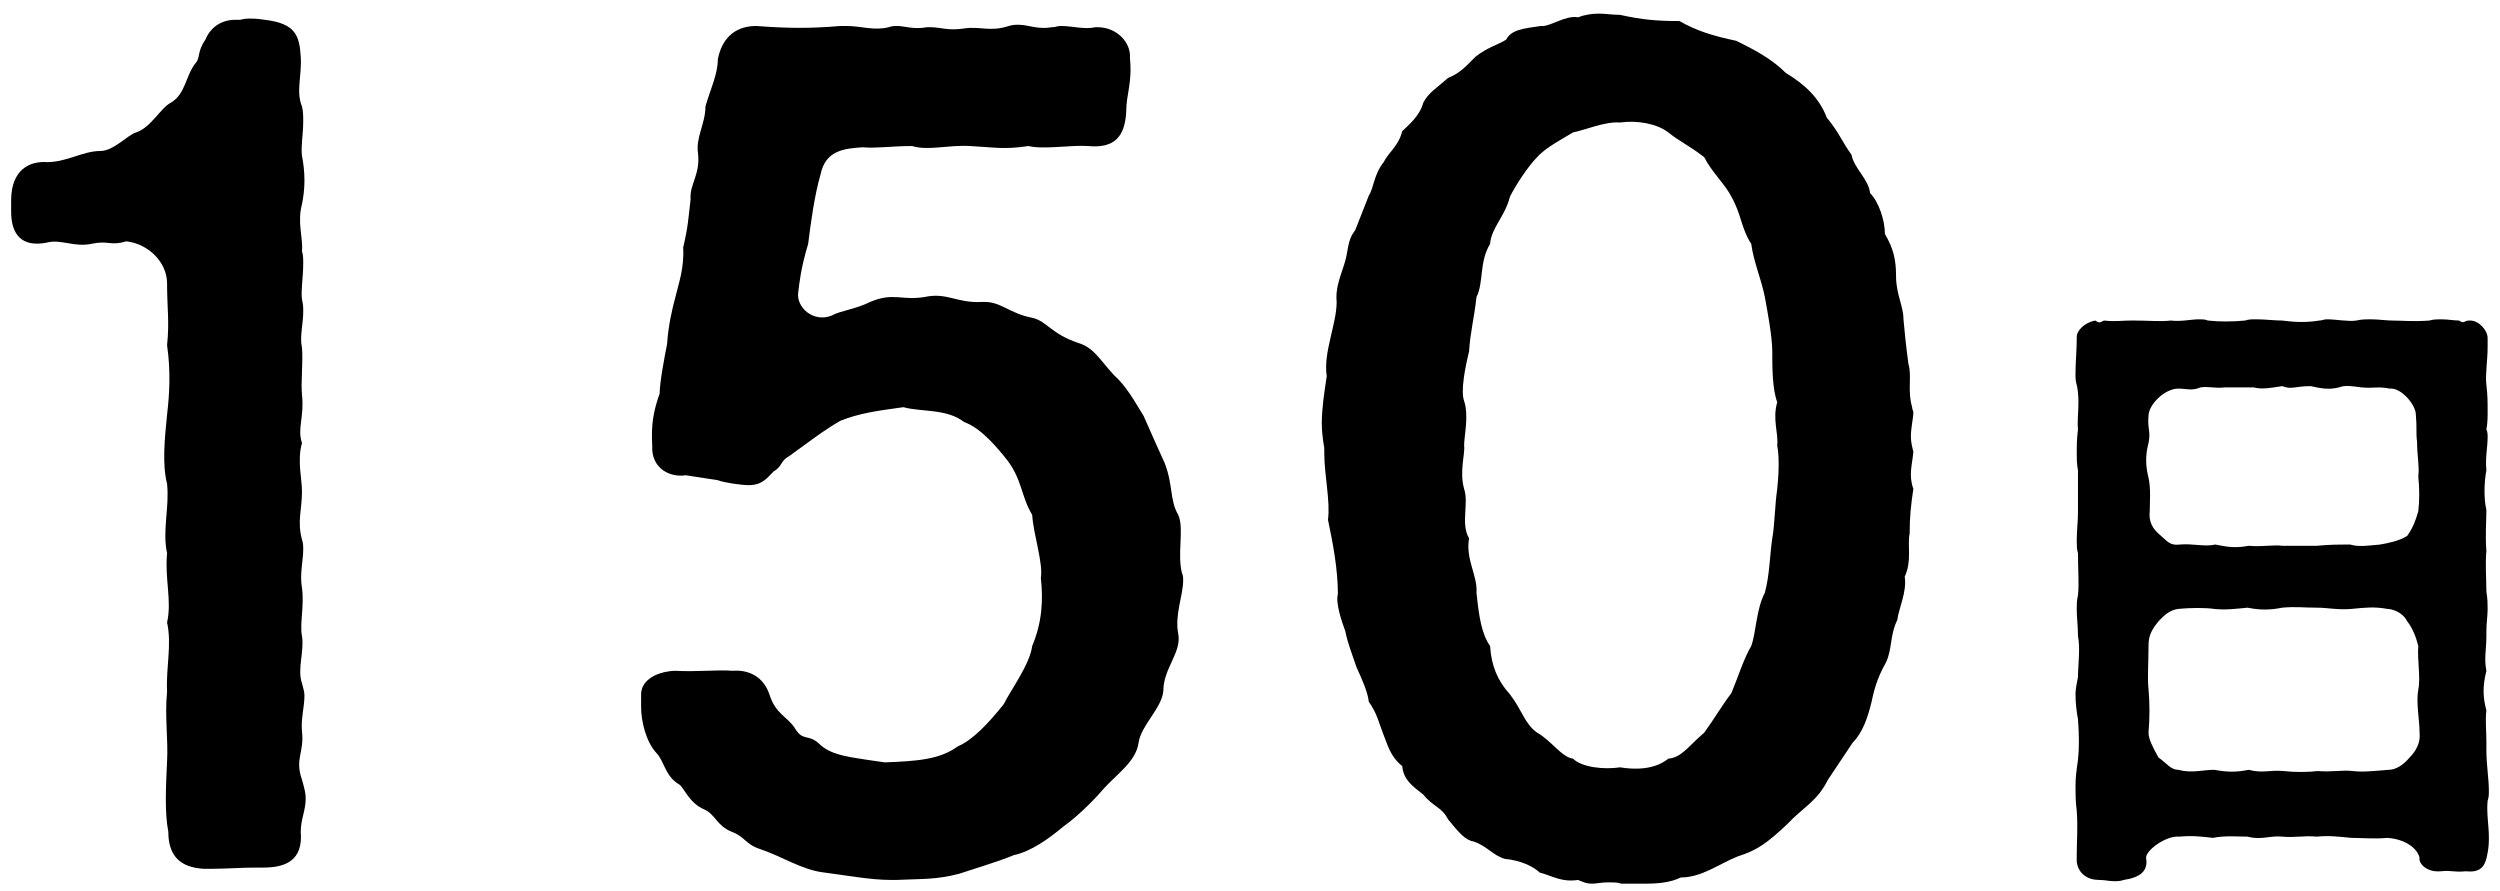
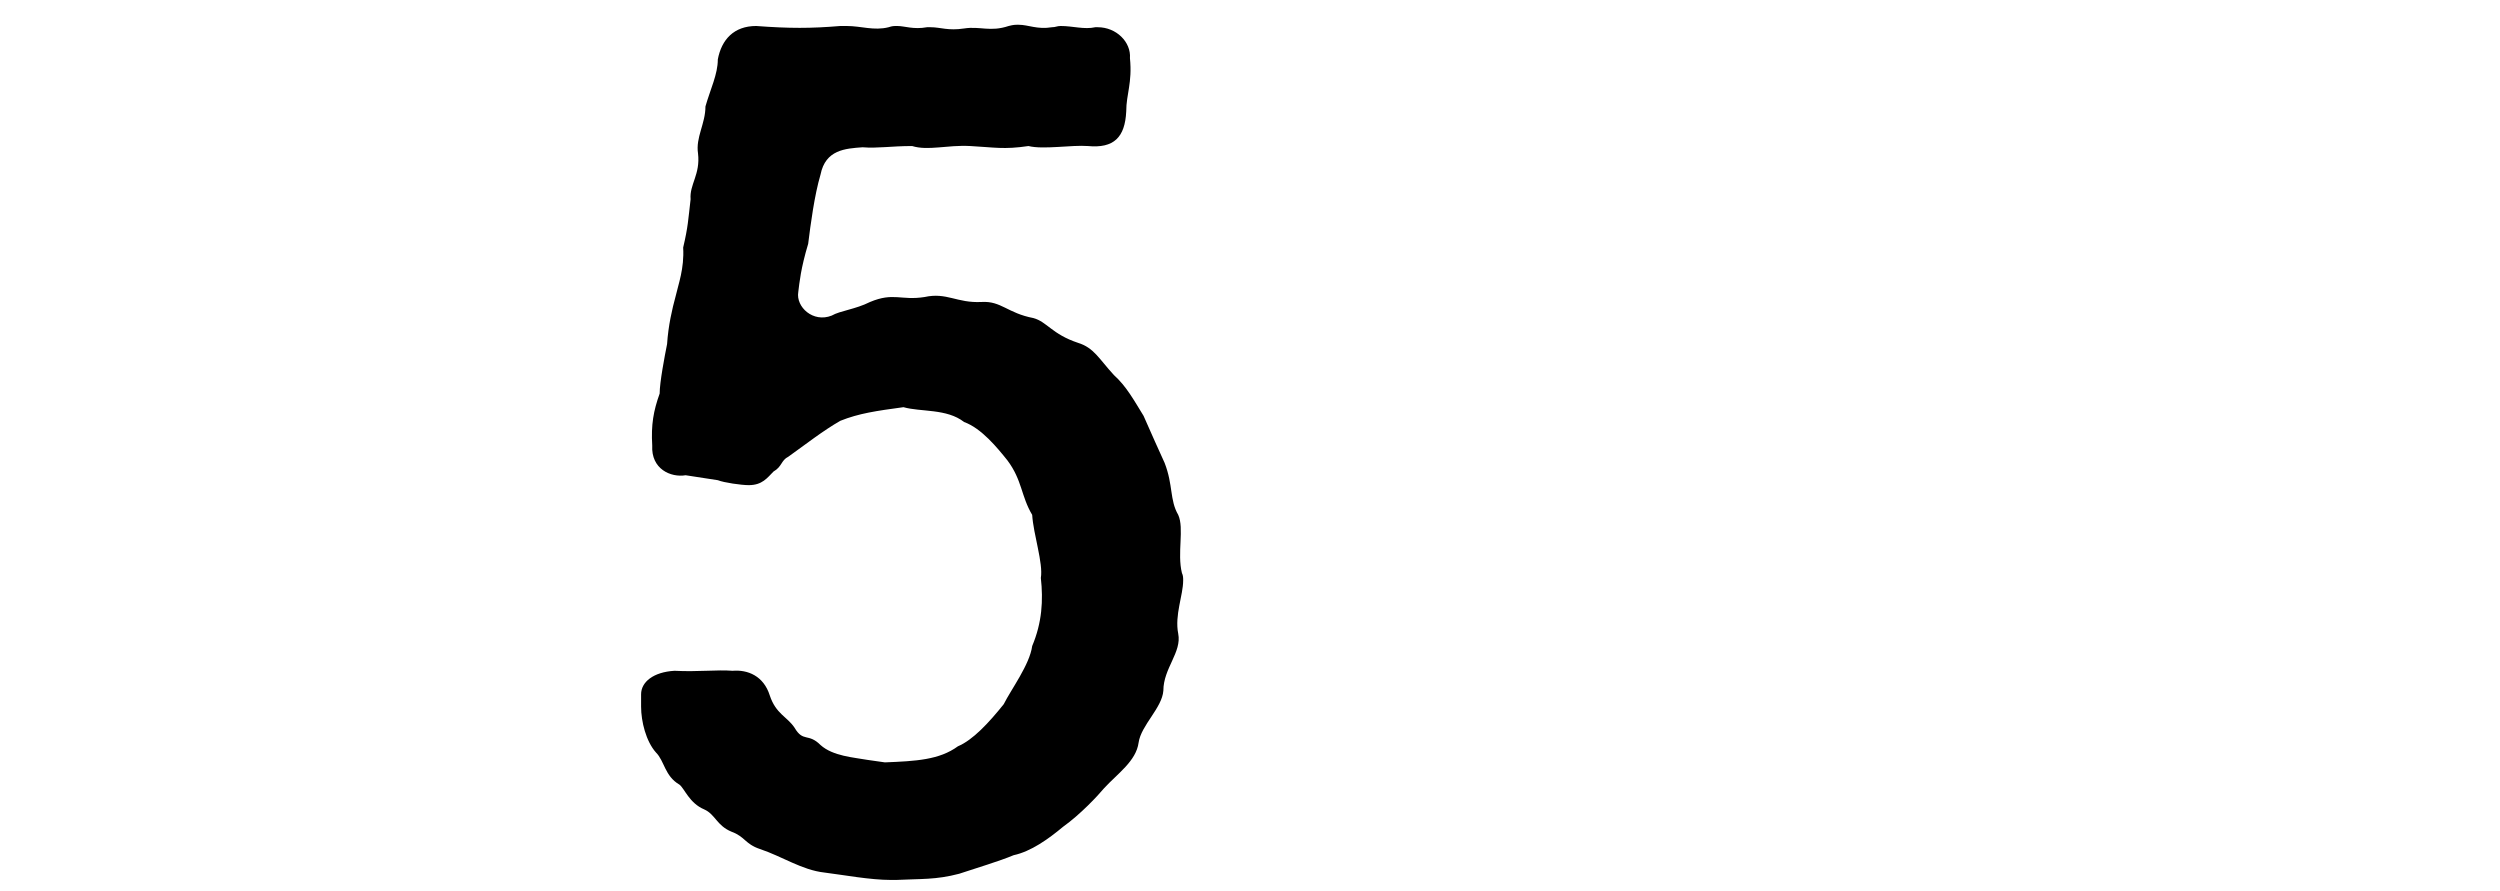
<svg xmlns="http://www.w3.org/2000/svg" version="1.1" id="レイヤー_1" x="0px" y="0px" width="202px" height="72px" viewBox="0 0 202 72" style="enable-background:new 0 0 202 72;" xml:space="preserve">
  <g>
    <g>
-       <path d="M24.7,64.5c0,1-0.4,1.7-0.4,2.7c0.2,2.3-1.2,2.9-3,2.9h-0.6c-1.2,0-2.5,0.1-3.6,0.1h-0.6c-2-0.1-2.9-1.1-2.9-3    c-0.3-1.5-0.2-3.6-0.1-5.7c0.1-1.7-0.2-3.7,0-5.6c-0.1-2,0.4-3.8,0-5.6c0.4-1.8-0.2-3.5,0-5.6c-0.4-1.8,0.2-3.7,0-5.6    c-0.4-1.6-0.2-3.6,0-5.6c0.2-1.7,0.3-3.5,0-5.6c0.2-2,0-2.9,0-5c0-1.7-1.5-3.2-3.3-3.4c-1.3,0.4-1.4-0.1-2.8,0.2    C6,20,4.9,19.3,3.8,19.6c-2,0.4-2.9-0.6-2.9-2.5v-0.9c0-2.5,1.5-3.2,2.9-3.1c1.6,0,2.9-0.9,4.3-0.9c1.1,0,2.2-1.3,2.9-1.5    c1.2-0.4,2-2,2.8-2.4c1.2-0.7,1.2-2.2,2-3.2c0.4-0.4,0.1-0.9,0.8-1.9C17,2.2,17.9,1.6,19,1.6h0.4c0.4-0.1,0.6-0.1,0.8-0.1    c0.3,0,0.5,0,1.2,0.1c2.5,0.3,2.8,1.3,2.9,3c0.1,1.5-0.4,2.8,0.1,4c0.1,0.4,0.1,0.8,0.1,1.2c0,1.1-0.2,2-0.1,2.8    c0.1,0.5,0.2,1.2,0.2,2c0,0.7-0.1,1.4-0.2,1.9c-0.4,1.5,0.1,2.7,0,3.8c0.1,0.3,0.1,0.6,0.1,1c0,1.1-0.2,2.2-0.1,2.9    c0.1,0.4,0.1,0.6,0.1,1c0,1-0.3,2-0.1,2.9c0.1,1.1-0.1,2.8,0,3.8c0.2,1.8-0.4,2.7,0,3.9c-0.4,1.4,0,2.9,0,3.9c0,1.5-0.4,2.4,0,3.9    c0.1,0.3,0.1,0.5,0.1,0.8c0,0.9-0.3,2-0.1,3.1c0.2,1.5-0.2,2.9,0,3.9c0.2,1.2-0.4,2.7,0,3.8c0.1,0.4,0.2,0.7,0.2,1    c0,0.9-0.3,1.9-0.2,2.9c0.2,1.7-0.6,2.2,0,3.9C24.6,63.7,24.7,64.1,24.7,64.5z" />
      <path d="M95.5,46.3c0.1,0.2,0.1,0.4,0.1,0.6c0,1.2-0.7,2.8-0.4,4.3c0.3,1.5-1.2,2.8-1.2,4.6c-0.1,1.4-1.8,2.8-2,4.2    c-0.2,1.5-1.7,2.5-2.8,3.7c-0.5,0.6-1.9,2.1-3.3,3.1c-1.2,1-2.6,2-4,2.3c-1.2,0.5-2.9,1-4.4,1.5c-1.9,0.5-3.1,0.4-5.1,0.5h-0.4    c-1.7,0-3.8-0.4-5.4-0.6c-1.8-0.2-3.4-1.3-5.2-1.9c-1.2-0.4-1.2-1-2.3-1.4c-1.2-0.5-1.3-1.4-2.2-1.8c-1.2-0.5-1.6-1.7-2-2    c-1.2-0.7-1.2-1.9-1.9-2.6c-0.8-0.9-1.2-2.5-1.2-3.7v-1c0-1,1-1.8,2.7-1.9c1.9,0.1,3.4-0.1,4.7,0c1.2-0.1,2.5,0.4,3,2    c0.5,1.5,1.4,1.7,2,2.6c0.7,1.2,1.1,0.4,2.1,1.4c1,0.9,2.7,1,3.8,1.2l1.4,0.2c2.5-0.1,4.4-0.2,5.9-1.3c1.2-0.5,2.5-1.9,3.7-3.4    c0.6-1.2,2.1-3.2,2.3-4.7c0.8-1.9,0.9-3.7,0.7-5.5c0.2-1.2-0.6-3.5-0.7-5.1c-0.9-1.5-0.8-2.8-2-4.4c-0.8-1-2.1-2.6-3.5-3.1    c-1.4-1.1-3.5-0.8-4.9-1.2c-2.2,0.3-3.6,0.5-5.1,1.1c-1.4,0.8-2.8,1.9-4.2,2.9c-0.6,0.3-0.5,0.8-1.2,1.2c-0.5,0.5-0.9,1.1-2,1.1    c-0.6,0-2-0.2-2.5-0.4l-2.6-0.4c-1.2,0.2-2.8-0.5-2.7-2.4c-0.1-1.7,0.1-2.8,0.6-4.2c0-0.9,0.4-3,0.6-4c0.1-1.5,0.4-2.8,0.7-3.9    c0.2-0.9,0.7-2.2,0.6-3.9c0.4-1.7,0.4-2.2,0.6-3.9c-0.1-1.2,0.8-2,0.6-3.7c-0.2-1.3,0.6-2.4,0.6-3.8C57.4,7.2,58,6,58,4.8    c0.3-1.6,1.3-2.7,3.1-2.7c2.7,0.2,4.4,0.2,6.8,0h0.5c1.2,0,2.2,0.4,3.4,0.1c0.3-0.1,0.4-0.1,0.7-0.1c0.6,0,1.3,0.3,2.4,0.1h0.3    c0.8,0,1.4,0.3,2.7,0.1c1.3-0.2,2.1,0.3,3.6-0.2C81.9,2,82,2,82.3,2c0.8,0,1.5,0.4,2.7,0.2c0.3,0,0.4-0.1,0.7-0.1    c1,0,1.9,0.3,2.8,0.1c0.1,0,0.1,0,0.2,0c1.5,0,2.7,1.2,2.6,2.5C91.5,6.7,91,7.6,91,9c-0.1,2.1-1,3-3.1,2.8c-1.3-0.1-3.6,0.3-4.8,0    c-2,0.3-2.8,0.1-4.7,0c-1.9-0.1-3.4,0.4-4.7,0c-1.7,0-2.8,0.2-4,0.1c-1.4,0.1-3,0.2-3.4,2.2c-0.5,1.7-0.8,4-1,5.6    c-0.6,2-0.7,3.1-0.8,3.9c-0.2,1.2,1.2,2.5,2.7,1.9c0.7-0.4,1.9-0.5,3.1-1.1c1.9-0.8,2.5-0.1,4.4-0.4c1.8-0.4,2.6,0.5,4.6,0.4    c1.6-0.1,2.1,0.9,4.2,1.3c1.1,0.3,1.5,1.3,3.6,2c1.3,0.4,1.7,1.3,2.9,2.6c1,0.9,1.6,2,2.4,3.3c0.7,1.6,1.2,2.7,1.7,3.8    c0.7,1.8,0.4,3,1.1,4.2C95.7,42.7,95.1,44.7,95.5,46.3z" />
-       <path d="M154.6,39.5c-0.2,1.3-0.3,2.3-0.3,3.6c-0.2,1,0.2,2.2-0.4,3.5c0.2,1.2-0.5,2.6-0.6,3.5c-0.6,1.2-0.4,2.3-0.9,3.4    c-0.8,1.4-1,2.4-1.2,3.3c-0.3,1.2-0.7,2.4-1.5,3.2l-2,3c-0.9,1.8-2,2.2-3.3,3.6c-1.6,1.5-2.4,2.1-4,2.6c-1.5,0.6-2.9,1.7-4.6,1.7    c-0.8,0.4-1.8,0.5-2.8,0.5h-2c-0.3-0.1-0.5-0.1-0.8-0.1c-0.1,0-0.3,0-0.4,0c-0.4,0-0.8,0.1-1.2,0.1s-0.6-0.1-1.1-0.3    c-1.3,0.2-2-0.3-3.1-0.6c-0.5-0.5-1.6-1-2.8-1.1c-1-0.3-1.4-1-2.5-1.4c-0.7-0.1-1.2-0.7-2.1-1.8c-0.5-1-1.2-1-2-2    c-0.9-0.7-1.6-1.2-1.7-2.3c-1-0.8-1.2-1.8-1.5-2.5c-0.4-1-0.5-1.7-1.2-2.7c-0.1-0.8-0.5-1.7-1-2.8c-0.4-1.2-0.7-1.9-0.9-2.9    c-0.3-0.8-0.8-2.3-0.6-3c0-2-0.4-4.1-0.8-6c0.2-1.5-0.3-3.6-0.3-5.4c0-0.2,0-0.3,0-0.4c-0.1-0.6-0.2-1.3-0.2-2    c0-1.2,0.2-2.5,0.4-3.8c-0.3-1.9,0.8-4.2,0.8-6c-0.1-1,0.2-1.8,0.6-3c0.4-1.2,0.2-1.9,0.9-2.8l1.1-2.8c0.4-0.6,0.4-1.7,1.2-2.7    c0.4-0.8,1.2-1.3,1.5-2.5c0.5-0.5,1.4-1.2,1.7-2.3c0.4-0.8,1.1-1.2,2-2c1-0.4,1.5-1,2.2-1.7c1-0.8,1.9-1,2.5-1.4    c0.4-0.8,1.4-0.9,2.8-1.1c0.7,0.1,2-0.9,3-0.7c0.5-0.2,1.1-0.3,1.7-0.3c0.5,0,1.1,0.1,1.7,0.1c1.8,0.4,3,0.5,4.8,0.5    c1.4,0.8,2.7,1.2,4.6,1.6c1.4,0.7,2.8,1.4,4,2.6c1.5,0.9,2.7,2,3.3,3.6c1,1.2,1.2,1.9,2,3c0.2,1.1,1.4,2,1.5,3.1    c0.7,0.7,1.2,2.2,1.2,3.3c0.7,1.2,0.9,2.1,0.9,3.4c0,1.5,0.6,2.4,0.6,3.5c0.1,1.1,0.2,2.1,0.4,3.6c0.3,1-0.1,2.1,0.3,3.5    c0,0.2,0.1,0.3,0.1,0.4c0,0.5-0.2,1.2-0.2,2c0,0.4,0.1,0.8,0.2,1.2C154.5,37.6,154.2,38.4,154.6,39.5z M143.6,36    c0.1-1.1-0.4-2.1,0-3.5c-0.4-1.1-0.4-2.8-0.4-4.1c0-1.2-0.4-3.3-0.6-4.4c-0.3-1.5-0.9-2.8-1.1-4.3c-0.8-1.2-0.8-2.4-1.6-3.8    c-0.5-1-1.6-2-2.2-3.2c-1.3-1-1.9-1.2-2.9-2c-0.9-0.7-2.5-1-3.9-0.8c-1.2-0.1-2.8,0.6-3.8,0.8c-0.8,0.5-2.2,1.2-2.9,2    c-0.7,0.7-1.7,2.2-2.2,3.2c-0.4,1.6-1.5,2.5-1.6,3.8c-0.9,1.5-0.5,3.1-1.1,4.3c-0.2,1.8-0.5,2.8-0.6,4.4c-0.3,1.2-0.7,3.2-0.4,4    c0.4,1.2,0,2.8,0,3.6c0.1,0.6-0.4,2.1,0,3.5c0.4,1.2-0.3,2.8,0.4,4c-0.3,1.7,0.7,3,0.6,4.4c0.2,1.9,0.4,3.3,1.1,4.3    c0.1,1.6,0.6,2.8,1.6,3.9c1,1.3,1.2,2.4,2.2,3.1c1.1,0.6,2,2,2.9,2.1c0.7,0.7,2.5,0.9,3.8,0.7c1.2,0.2,2.8,0.2,3.9-0.7    c1.1-0.1,1.6-1,2.9-2.1c0.8-1.1,1.5-2.3,2.2-3.2c0.5-1.2,1-2.8,1.6-3.8c0.4-1.1,0.4-3,1.1-4.3c0.4-1.5,0.4-3.1,0.6-4.4    c0.2-1.1,0.2-2.6,0.4-4C143.7,38.6,143.8,37,143.6,36z" />
    </g>
    <g>
-       <path d="M201.1,63.9c0,0.3,0,0.5-0.1,0.8c-0.1,1,0.1,2,0.1,2.9c0,0.4,0,0.8-0.1,1.3c-0.2,1.3-0.7,1.6-1.8,1.5    c-0.9,0.1-1.1-0.1-2,0c-1.2,0.1-1.8-0.7-1.7-1.1c-0.2-0.8-1.2-1.5-2.6-1.6c-1,0.1-2.1,0-2.9,0c-1.1-0.1-1.8-0.2-2.8-0.1    c-1-0.1-1.8,0.1-2.8,0c-1-0.1-1.7,0.3-2.8,0c-0.8,0-1.8-0.1-2.8,0.1c-0.9-0.1-1.6-0.2-2.7-0.1c-1.1-0.1-2.7,1.1-2.7,1.7    c0.2,1.1-0.5,1.6-1.8,1.8c-0.3,0.1-0.5,0.1-0.8,0.1c-0.4,0-0.7-0.1-1.2-0.1c-0.9,0-1.7-0.5-1.8-1.5v-0.5c0-1.1,0.1-2.2,0-3.6    c-0.1-0.7-0.1-1.4-0.1-2c0-0.7,0.1-1.4,0.2-2.1c0.1-0.9,0.1-2,0-3.3c-0.1-0.5-0.2-1.3-0.2-2c0-0.4,0.1-0.9,0.2-1.4    c0-0.9,0.2-2.3,0-3.3c0-0.8-0.1-1.5-0.1-2.2c0-0.3,0-0.7,0.1-1.1c0.1-0.9,0-2,0-3.4c-0.1-0.3-0.1-0.7-0.1-1c0-0.8,0.1-1.6,0.1-2.3    V38c-0.1-0.5-0.1-1-0.1-1.4c0-0.5,0-1.1,0.1-1.9c-0.1-1,0.2-2.3-0.1-3.6c-0.1-0.3-0.1-0.6-0.1-0.9c0-0.9,0.1-1.9,0.1-2.8v-0.2    c0-0.4,0.5-1.1,1.5-1.3c0.3,0.2,0.3,0.2,0.7,0c0.9,0.1,1.5,0,2.1,0h0.4c1.1,0,2.1,0.1,2.9,0c0.9,0.1,1.6-0.1,2.3-0.1    c0.2,0,0.5,0,0.7,0.1c0.9,0.1,2,0.1,3,0c0.3-0.1,0.5-0.1,0.9-0.1c0.7,0,1.5,0.1,2.1,0.1c0.8,0.1,1.8,0.2,3,0    c0.2,0,0.4-0.1,0.6-0.1c0.8,0,1.7,0.2,2.4,0.1c0.4-0.1,0.8-0.1,1.1-0.1c0.7,0,1.3,0.1,1.8,0.1c0.8,0,1.7,0.1,3,0    c0.3-0.1,0.7-0.1,0.9-0.1c0.6,0,1.1,0.1,1.5,0.1c0.4,0.3,0.4,0,0.8,0h0.1c0.7,0,1.4,0.8,1.4,1.4V28c0,1.2-0.2,2.2-0.1,3.1    c0.1,0.8,0.1,1.4,0.1,2.1c0,0.5,0,1-0.1,1.5c0.1,0.2,0.1,0.4,0.1,0.6c0,0.9-0.2,1.6-0.1,2.7c-0.2,1-0.2,2.4,0,3.2    c0,0.9-0.1,2.1,0,3.3c-0.1,1,0,2.4,0,3.3c0.1,0.6,0.1,1,0.1,1.4c0,0.6-0.1,1.1-0.1,1.8v0.4c0,1.1-0.2,1.8,0,2.8    c-0.3,1.2-0.3,2.1,0,3.2c-0.1,0.8,0,1.6,0,2.5v0.7C200.9,61.8,201.1,62.9,201.1,63.9z M195.3,35.7c-0.1-0.7,0-1.1-0.1-2.2    c0-0.8-1.2-2.2-2.1-2.1c-1-0.2-1.3,0-2.3-0.1c-0.8-0.1-1.3-0.2-1.8,0c-0.8,0.2-1.4,0.1-2.3-0.1c-1.3,0-1.5,0.3-2.3,0    c-0.7,0.1-1.6,0.3-2.3,0.1h-2.3c-0.9,0.1-1.3-0.1-2,0c-0.7,0.3-1.1,0.1-1.8,0.1c-1.1,0-2.4,1.3-2.4,2.2c-0.1,1.1,0.2,1.2,0,2.2    c-0.3,1.1-0.2,2,0,2.8c0.2,0.9,0.1,2,0.1,2.7c-0.1,0.8,0.2,1.4,0.8,1.9c0.6,0.5,0.8,0.9,1.6,0.8c1.1-0.1,2,0.2,2.9,0    c1,0.2,1.6,0.3,2.7,0.1c1,0.1,2.1-0.1,2.7,0h2.8c1.1-0.1,1.6-0.1,2.7-0.1c0.7,0.2,1.3,0.1,2.4,0c0.6-0.1,1.6-0.3,2.2-0.7    c0.5-0.7,0.7-1.3,0.9-2c0.1-0.9,0.1-1.8,0-2.8C195.5,37.6,195.3,36.9,195.3,35.7z M195.4,55.7c0.2-0.9-0.1-2.5,0-3.5    c-0.2-0.8-0.5-1.5-0.9-2c-0.4-0.8-1.3-1-1.6-1c-1.1-0.2-1.8-0.1-2.9,0c-1.1,0.1-1.9-0.1-2.8-0.1c-1.1,0-1.7-0.1-2.8,0    c-1,0.2-1.8,0.2-2.8,0c-1,0.1-1.8,0.2-2.7,0.1c-0.7-0.1-1.9-0.1-2.9,0c-0.7,0.1-1.1,0.5-1.5,0.9c-0.7,0.8-0.9,1.3-0.9,2.1    c0,1.3-0.1,2.6,0,3.5c0.1,1.1,0.1,2.3,0,3.5c0,0.5,0.3,1.1,0.8,2c0.7,0.5,1,1,1.6,1c1.1,0.3,2,0,2.9,0c1.1,0.2,1.8,0.2,2.8,0    c1.1,0.3,1.7,0,2.8,0.1c0.8,0.1,2,0.1,2.8,0c1,0.1,2-0.1,2.8,0c0.8,0.1,1.7,0,2.9-0.1c0.6,0,1.2-0.4,1.7-1c0.5-0.5,0.9-1.2,0.8-2    C195.5,58.1,195.2,56.8,195.4,55.7z" />
-     </g>
+       </g>
  </g>
</svg>